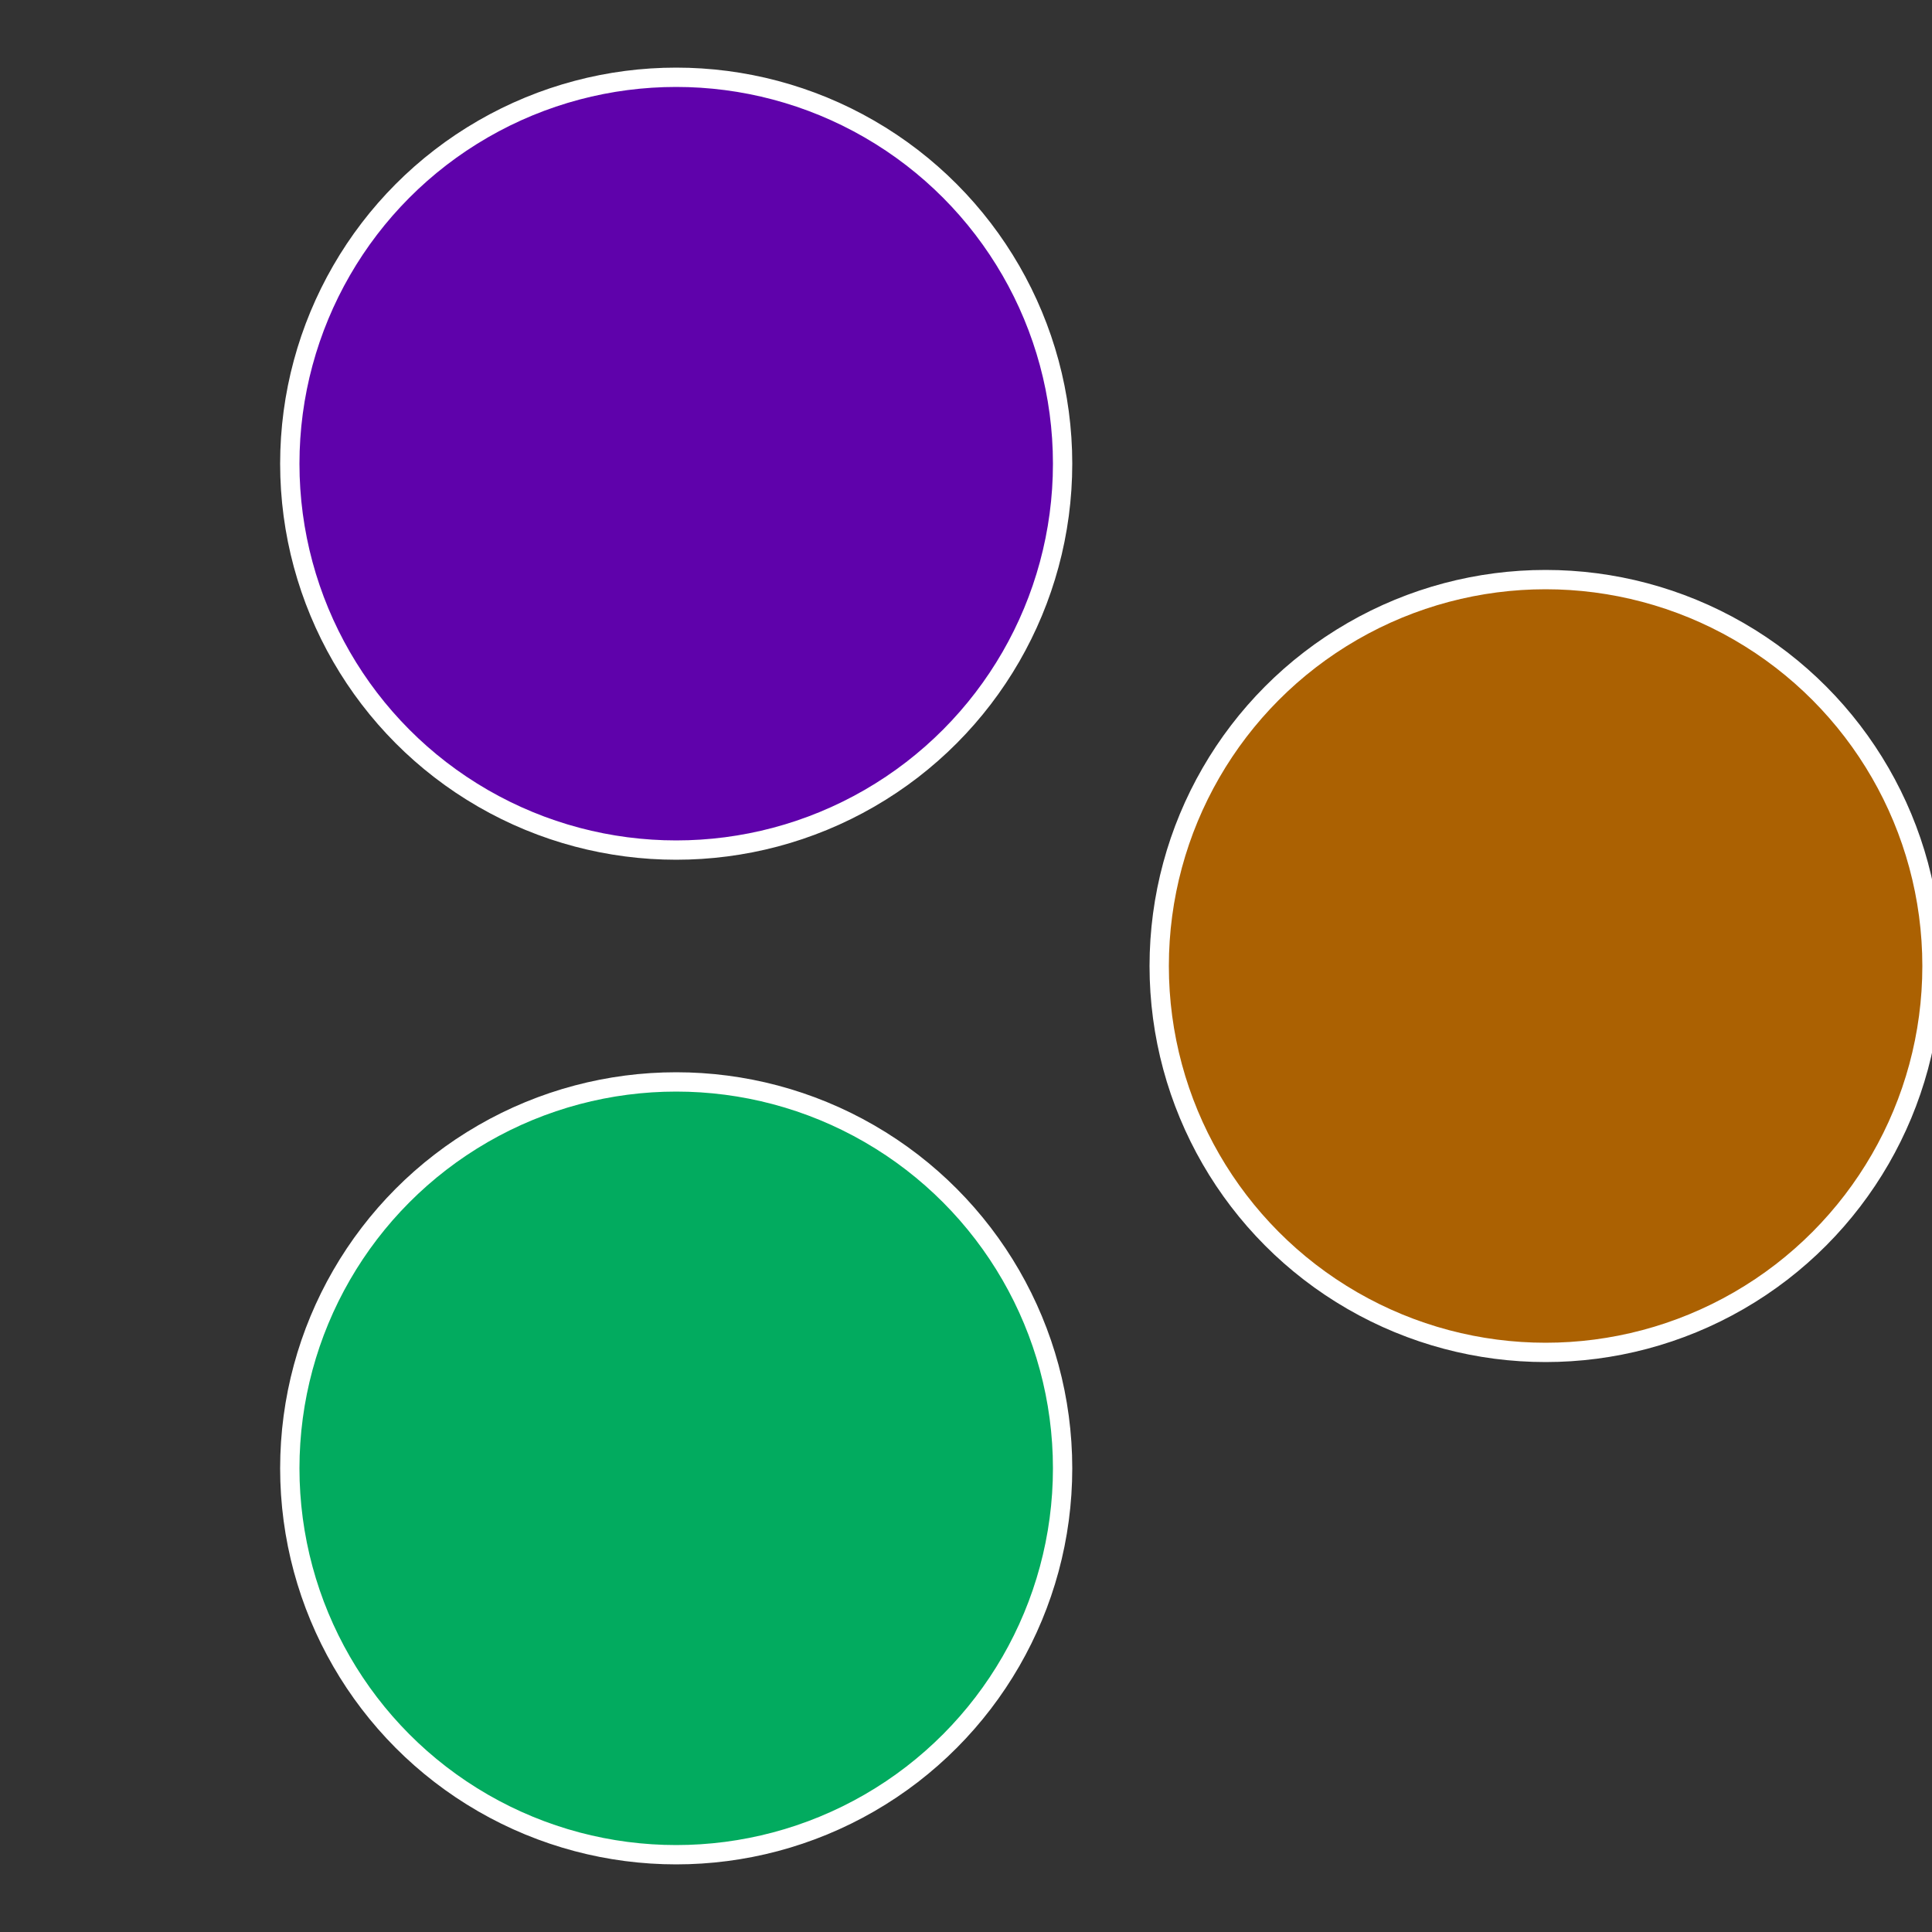
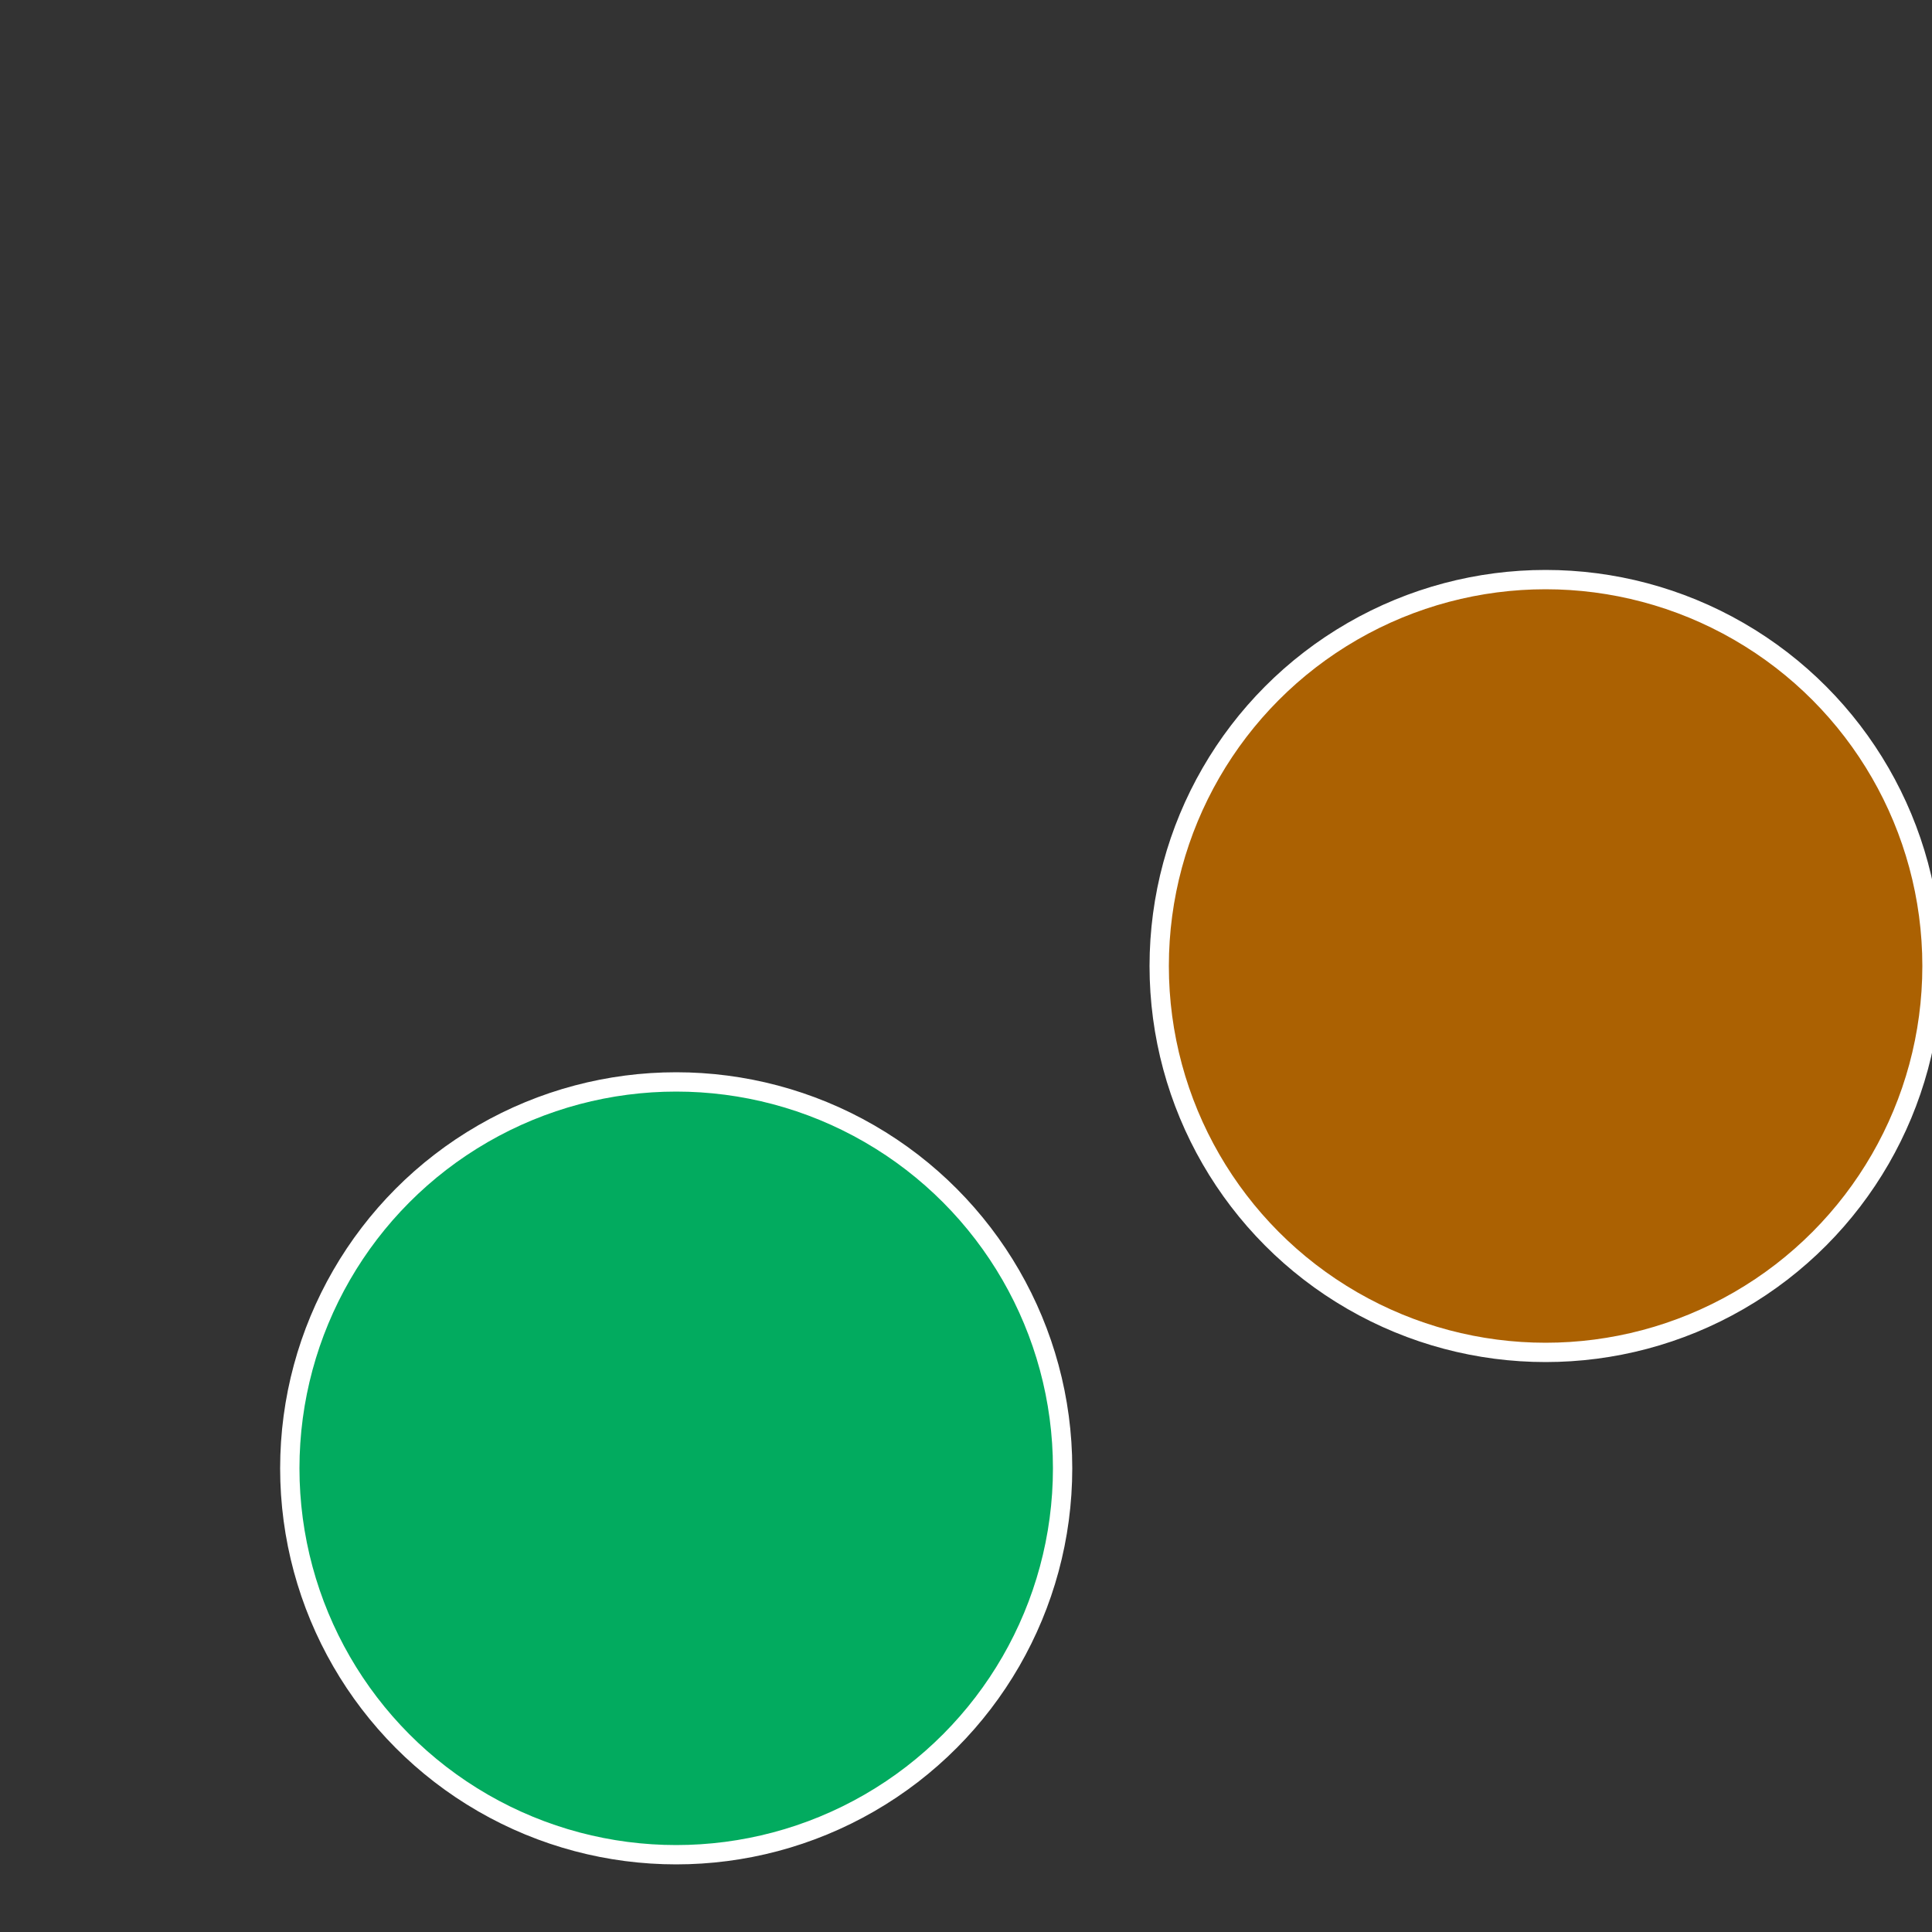
<svg xmlns="http://www.w3.org/2000/svg" width="500" height="500" viewBox="-1 -1 2 2">
  <rect x="-1" y="-1" width="2" height="2" fill="#333333" stroke="none" />
  <circle cx="0.6" cy="0" r="0.4" fill="#ab6102" stroke="#fff" stroke-width="1%" />
  <circle cx="-0.3" cy="0.52" r="0.4" fill="#02ab5f" stroke="#fff" stroke-width="1%" />
-   <circle cx="-0.3" cy="-0.52" r="0.4" fill="#5f02ab" stroke="#fff" stroke-width="1%" />
</svg>